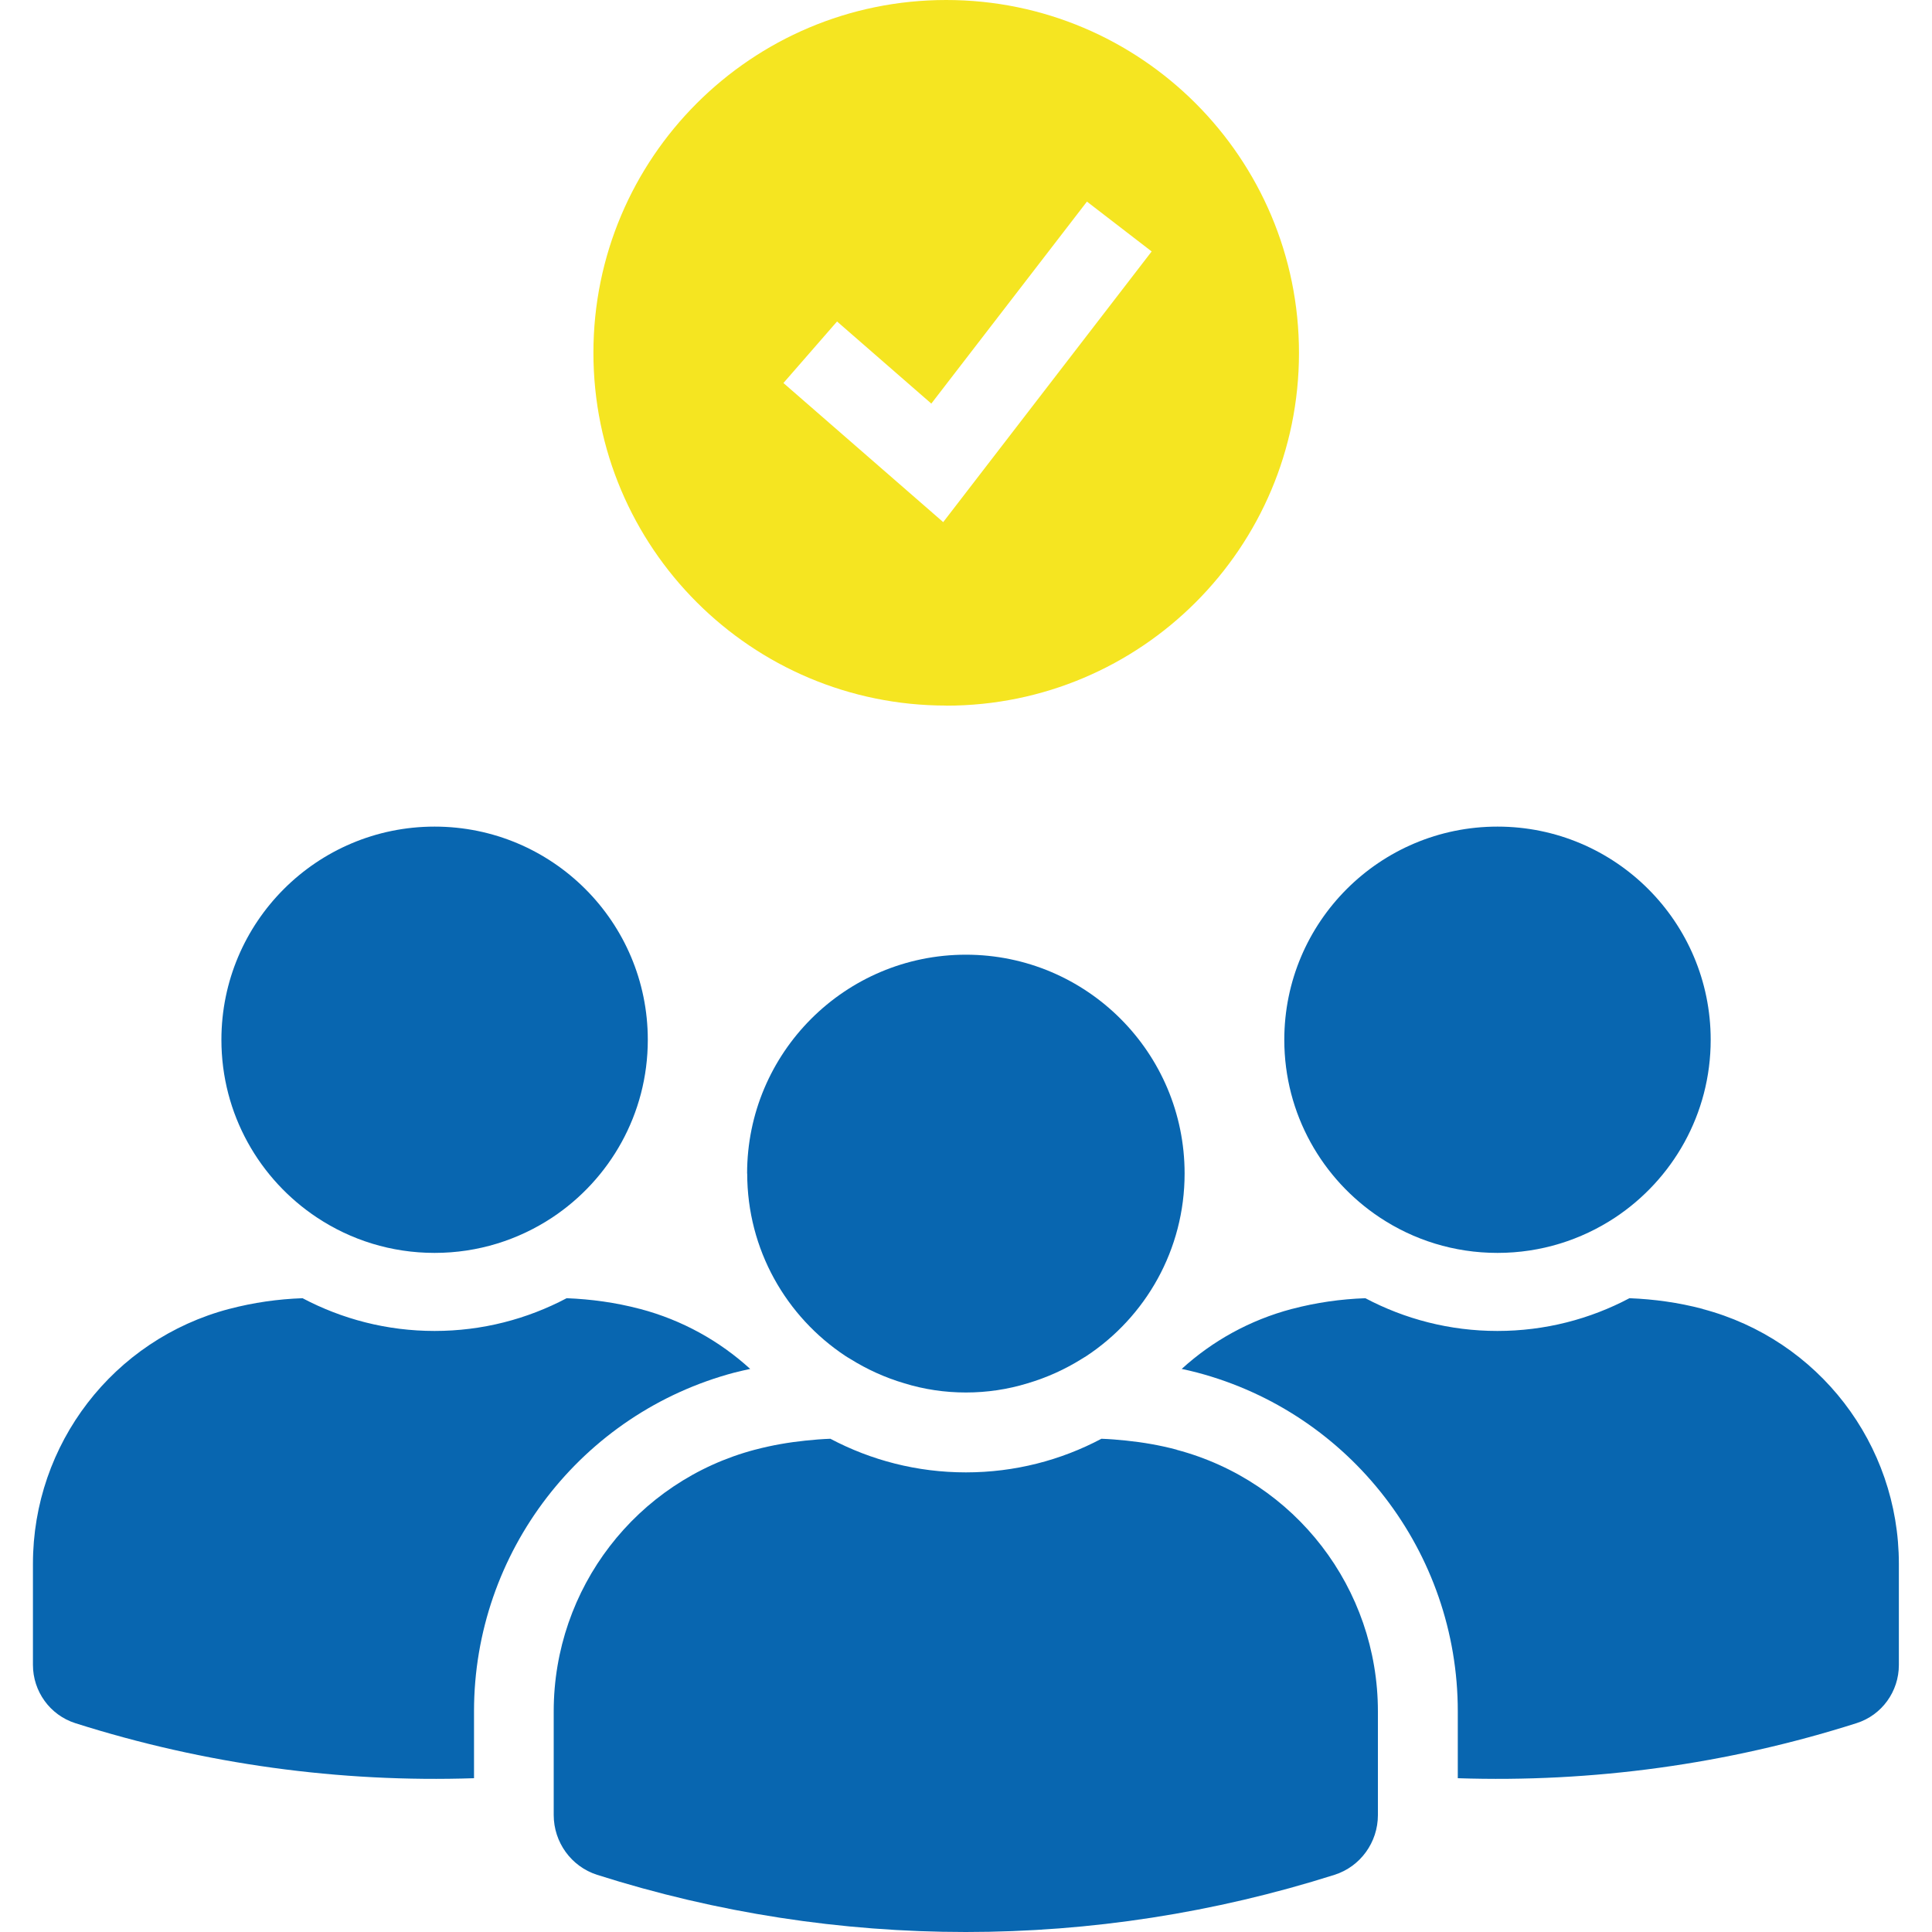
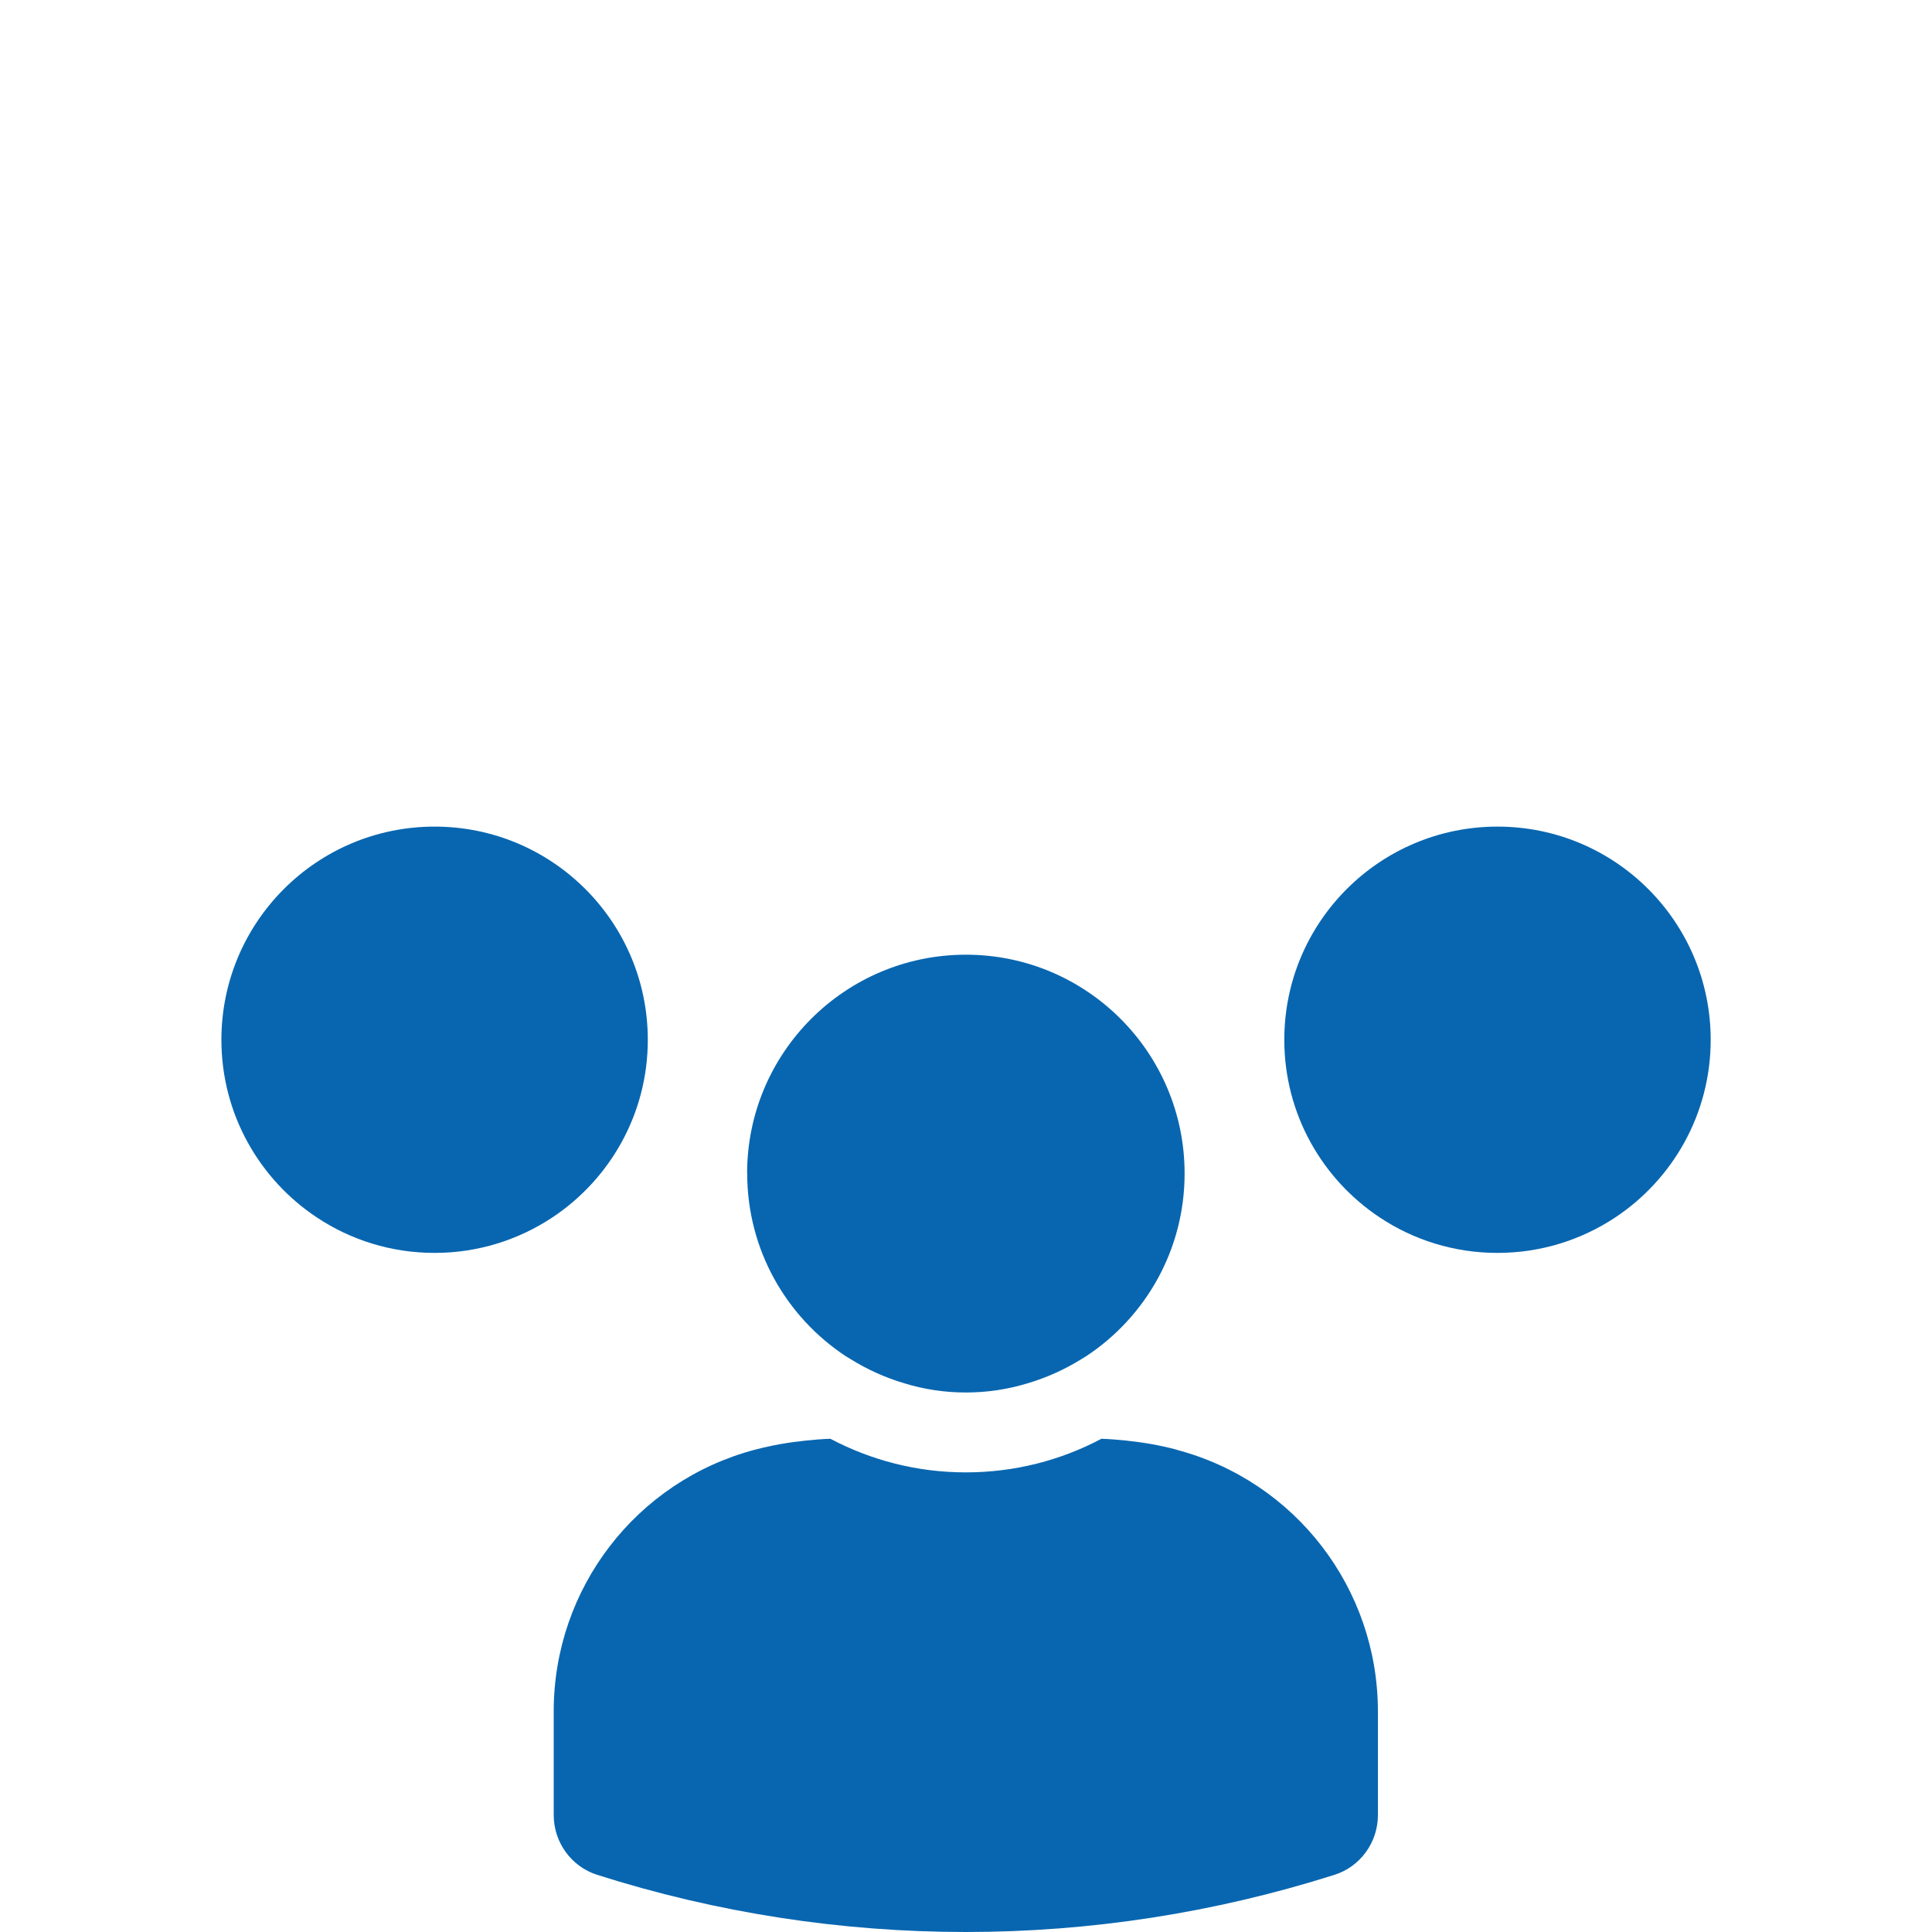
<svg xmlns="http://www.w3.org/2000/svg" version="1.1" viewBox="0 0 200 200">
  <defs>
    <style>
      .cls-1 {
        fill: none;
      }

      .cls-2 {
        fill: #0866b0;
      }

      .cls-3 {
        fill: #f5e521;
      }

      .cls-4 {
        clip-path: url(#clippath);
      }
    </style>
    <clipPath id="clippath">
      <rect class="cls-1" x="3.41" width="193.18" height="200" />
    </clipPath>
  </defs>
  <g>
    <g id="Ebene_1">
      <g class="cls-4">
-         <path class="cls-3" d="M86.64,33.27l9.77,8.51,16.11-20.91,6.7,5.16-21.58,28.02-16.54-14.4,5.55-6.37ZM97.95,73.05c20.17,0,36.52-16.35,36.52-36.52S118.12,0,97.95,0s-36.52,16.35-36.52,36.52,16.35,36.52,36.52,36.52" />
-         <path class="cls-2" d="M176.28,135.5s-.03,0-.05-.01c-2.47-.65-5-1-7.55-1.1-4.08,2.16-8.73,3.39-13.67,3.39s-9.58-1.23-13.67-3.39c-2.55.09-5.08.45-7.55,1.1-.02,0-.03,0-.05.01-4.36,1.15-8.24,3.32-11.41,6.21.5.11,1.01.22,1.5.35.04.01.07.02.11.03,15.88,4.2,26.97,18.62,26.97,35.06v6.93c13.91.46,27.87-1.43,41.28-5.7,2.62-.83,4.38-3.28,4.38-6.02v-10.47c0-12.4-8.32-23.22-20.31-26.38" />
        <path class="cls-2" d="M142.86,126.05c3.49,2.31,7.66,3.65,12.16,3.65s8.67-1.35,12.16-3.65c5.97-3.95,9.91-10.72,9.91-18.41,0-12.19-9.88-22.07-22.07-22.07s-22.07,9.88-22.07,22.07c0,7.69,3.94,14.46,9.91,18.41" />
-         <path class="cls-2" d="M76.06,142.09s.07-.02.1-.03c.49-.13,1-.24,1.5-.35-3.17-2.89-7.04-5.06-11.4-6.21-.02,0-.03,0-.05-.01-2.47-.65-5-1-7.55-1.1-4.09,2.16-8.73,3.39-13.67,3.39s-9.58-1.23-13.67-3.39c-2.55.09-5.08.45-7.55,1.1-.01,0-.03,0-.05.01-11.99,3.16-20.31,13.99-20.31,26.38v10.47c0,2.74,1.76,5.19,4.38,6.03,13.41,4.26,27.38,6.16,41.28,5.7v-6.93c0-16.45,11.1-30.87,26.99-35.07" />
        <path class="cls-2" d="M32.83,126.05c3.49,2.31,7.66,3.65,12.16,3.65s8.67-1.35,12.16-3.65c5.97-3.95,9.91-10.72,9.91-18.41,0-12.19-9.88-22.07-22.07-22.07s-22.07,9.88-22.07,22.07c0,7.69,3.94,14.46,9.91,18.41" />
        <path class="cls-2" d="M121.82,150.07s-.03,0-.05-.01c-1.7-.45-3.43-.75-5.18-.93-.86-.09-1.71-.16-2.57-.19-4.19,2.22-8.96,3.48-14.03,3.48s-9.83-1.26-14.03-3.48c-.86.03-1.72.1-2.57.19-1.74.18-3.48.48-5.18.93-.02,0-.03,0-.05.01-12.3,3.25-20.84,14.36-20.84,27.08v10.74c0,2.82,1.81,5.33,4.49,6.19,12.42,3.95,25.29,5.92,38.17,5.92s25.75-1.98,38.17-5.92c2.68-.85,4.49-3.37,4.49-6.18v-10.74c0-12.72-8.54-23.83-20.84-27.08" />
        <path class="cls-2" d="M77.35,121.47c0,7.9,4.04,14.84,10.17,18.9.16.11.33.2.49.3,1.73,1.08,3.61,1.94,5.61,2.53,2.05.63,4.18.95,6.37.95s4.33-.32,6.38-.95c2-.59,3.87-1.44,5.6-2.52.16-.1.33-.2.49-.3,6.13-4.05,10.17-11,10.17-18.9,0-12.51-10.14-22.65-22.64-22.65s-22.65,10.14-22.65,22.65" />
      </g>
    </g>
  </g>
</svg>